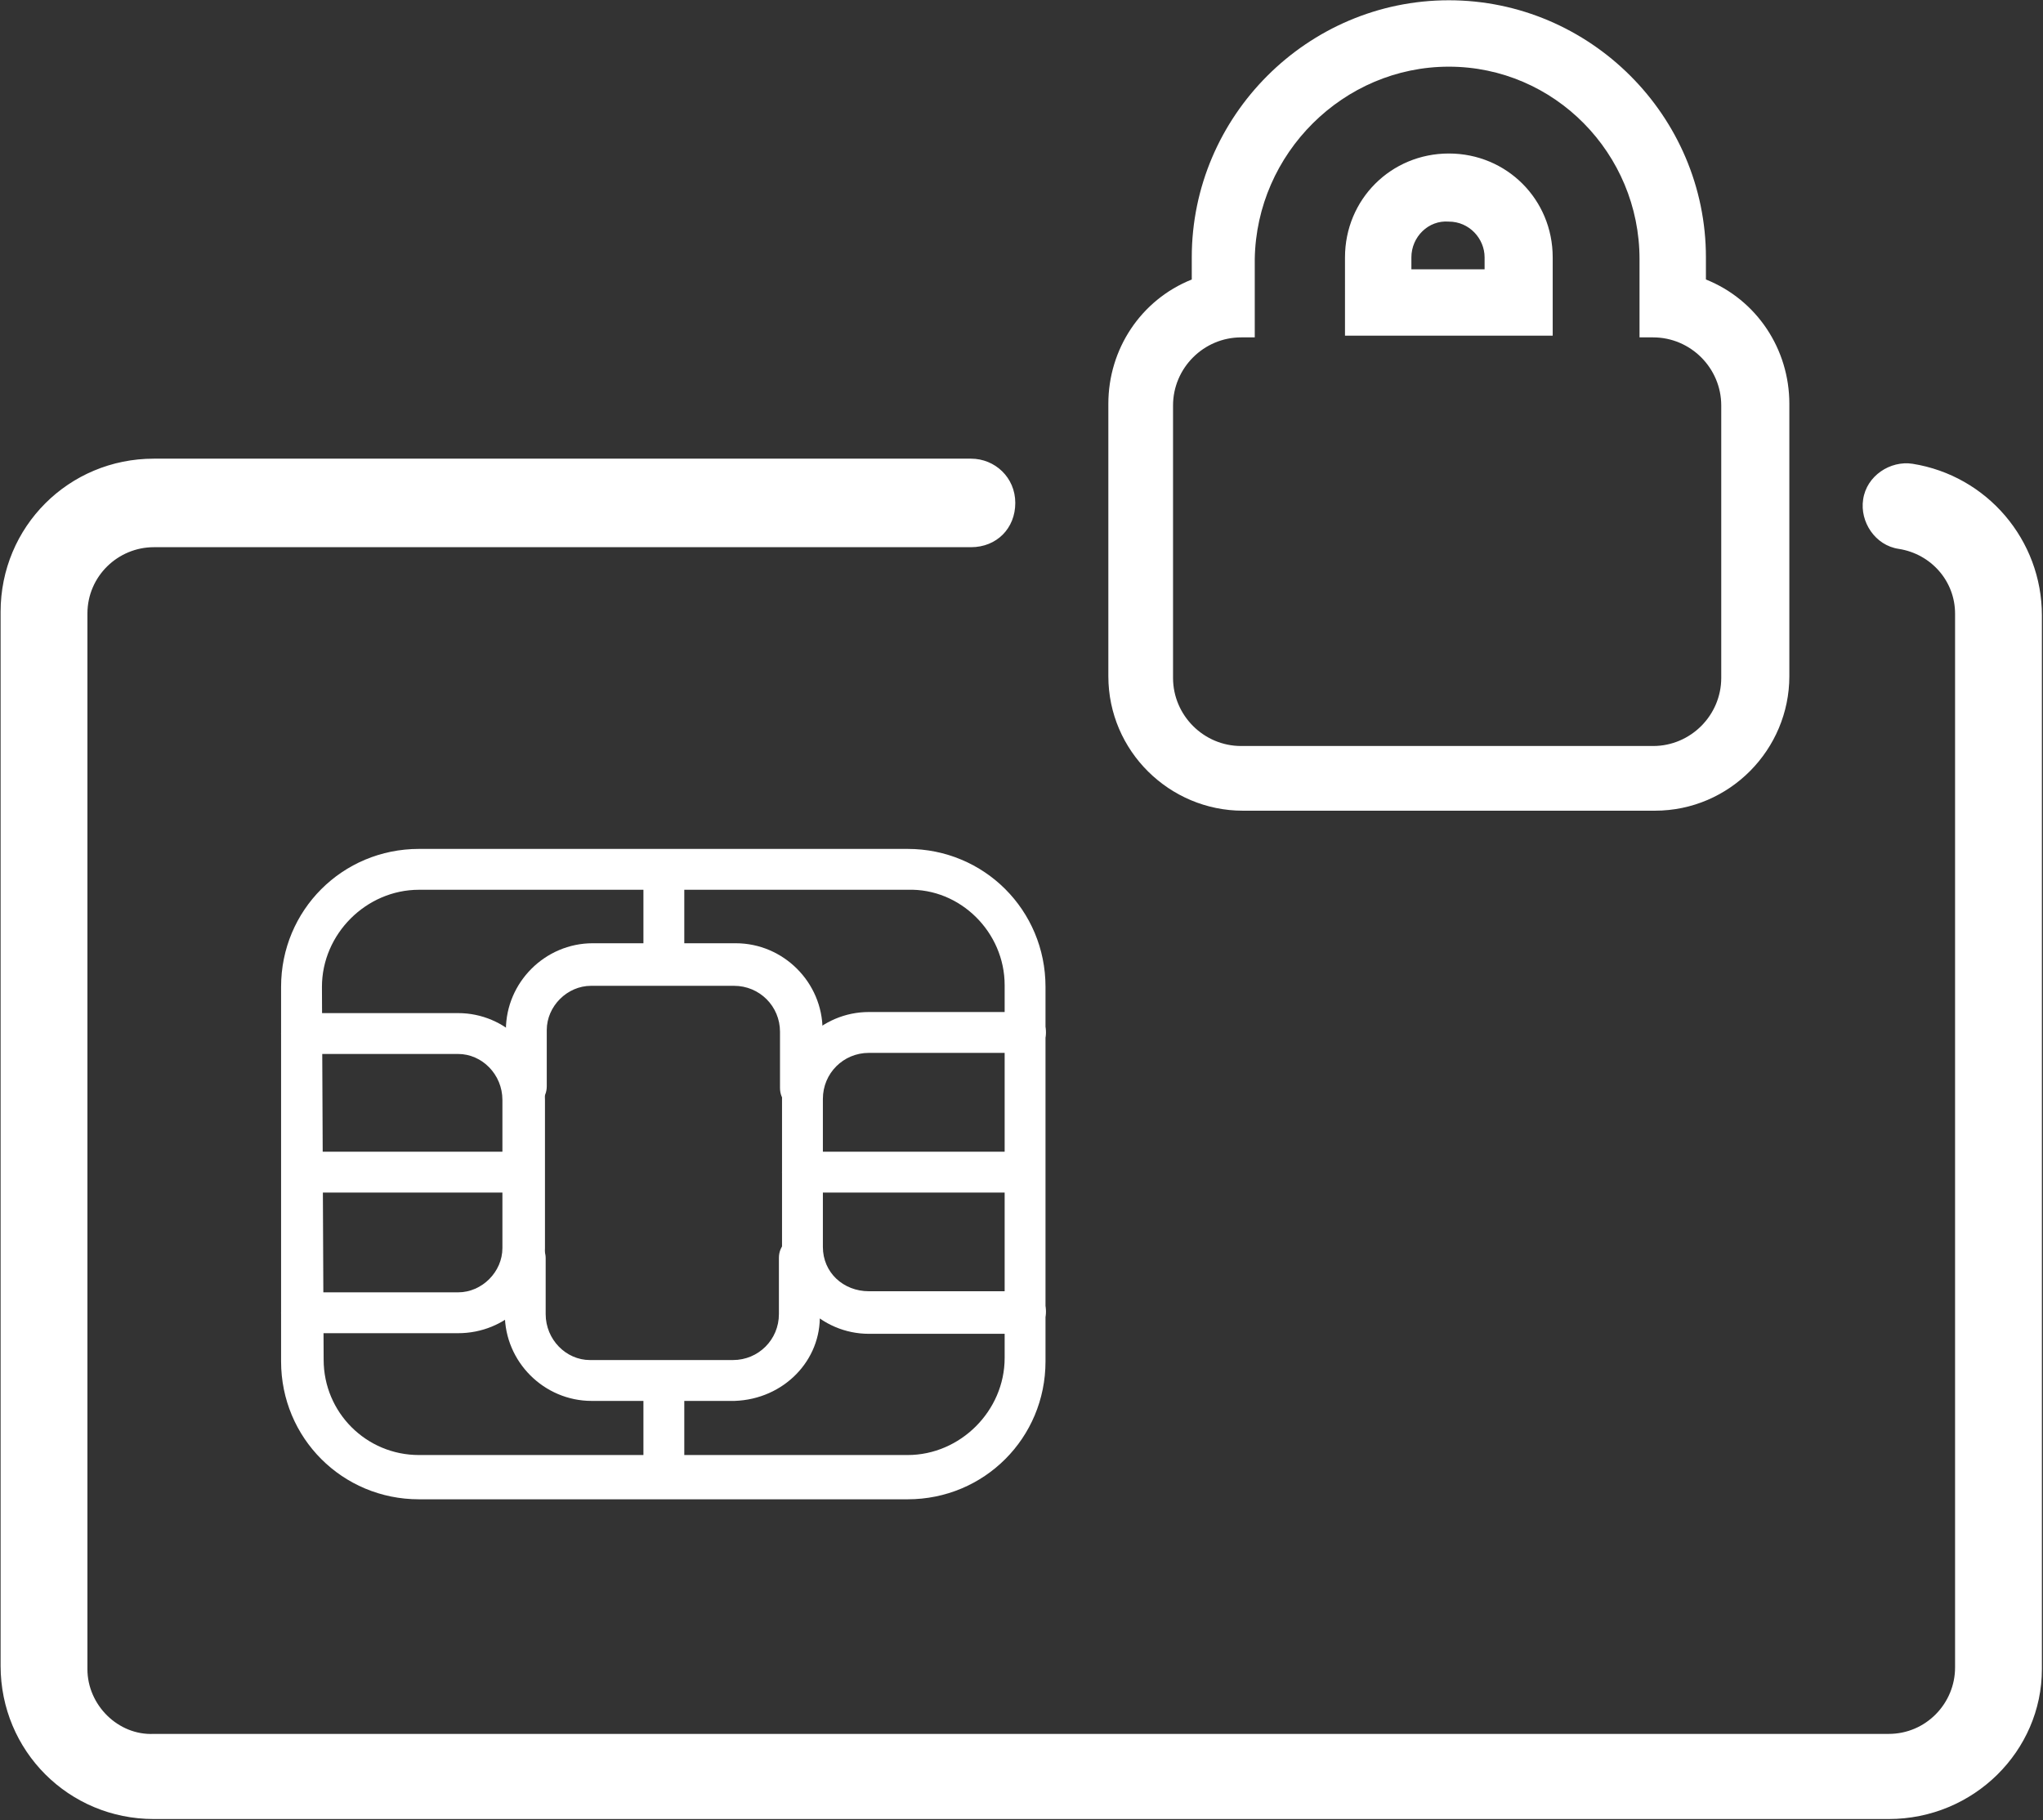
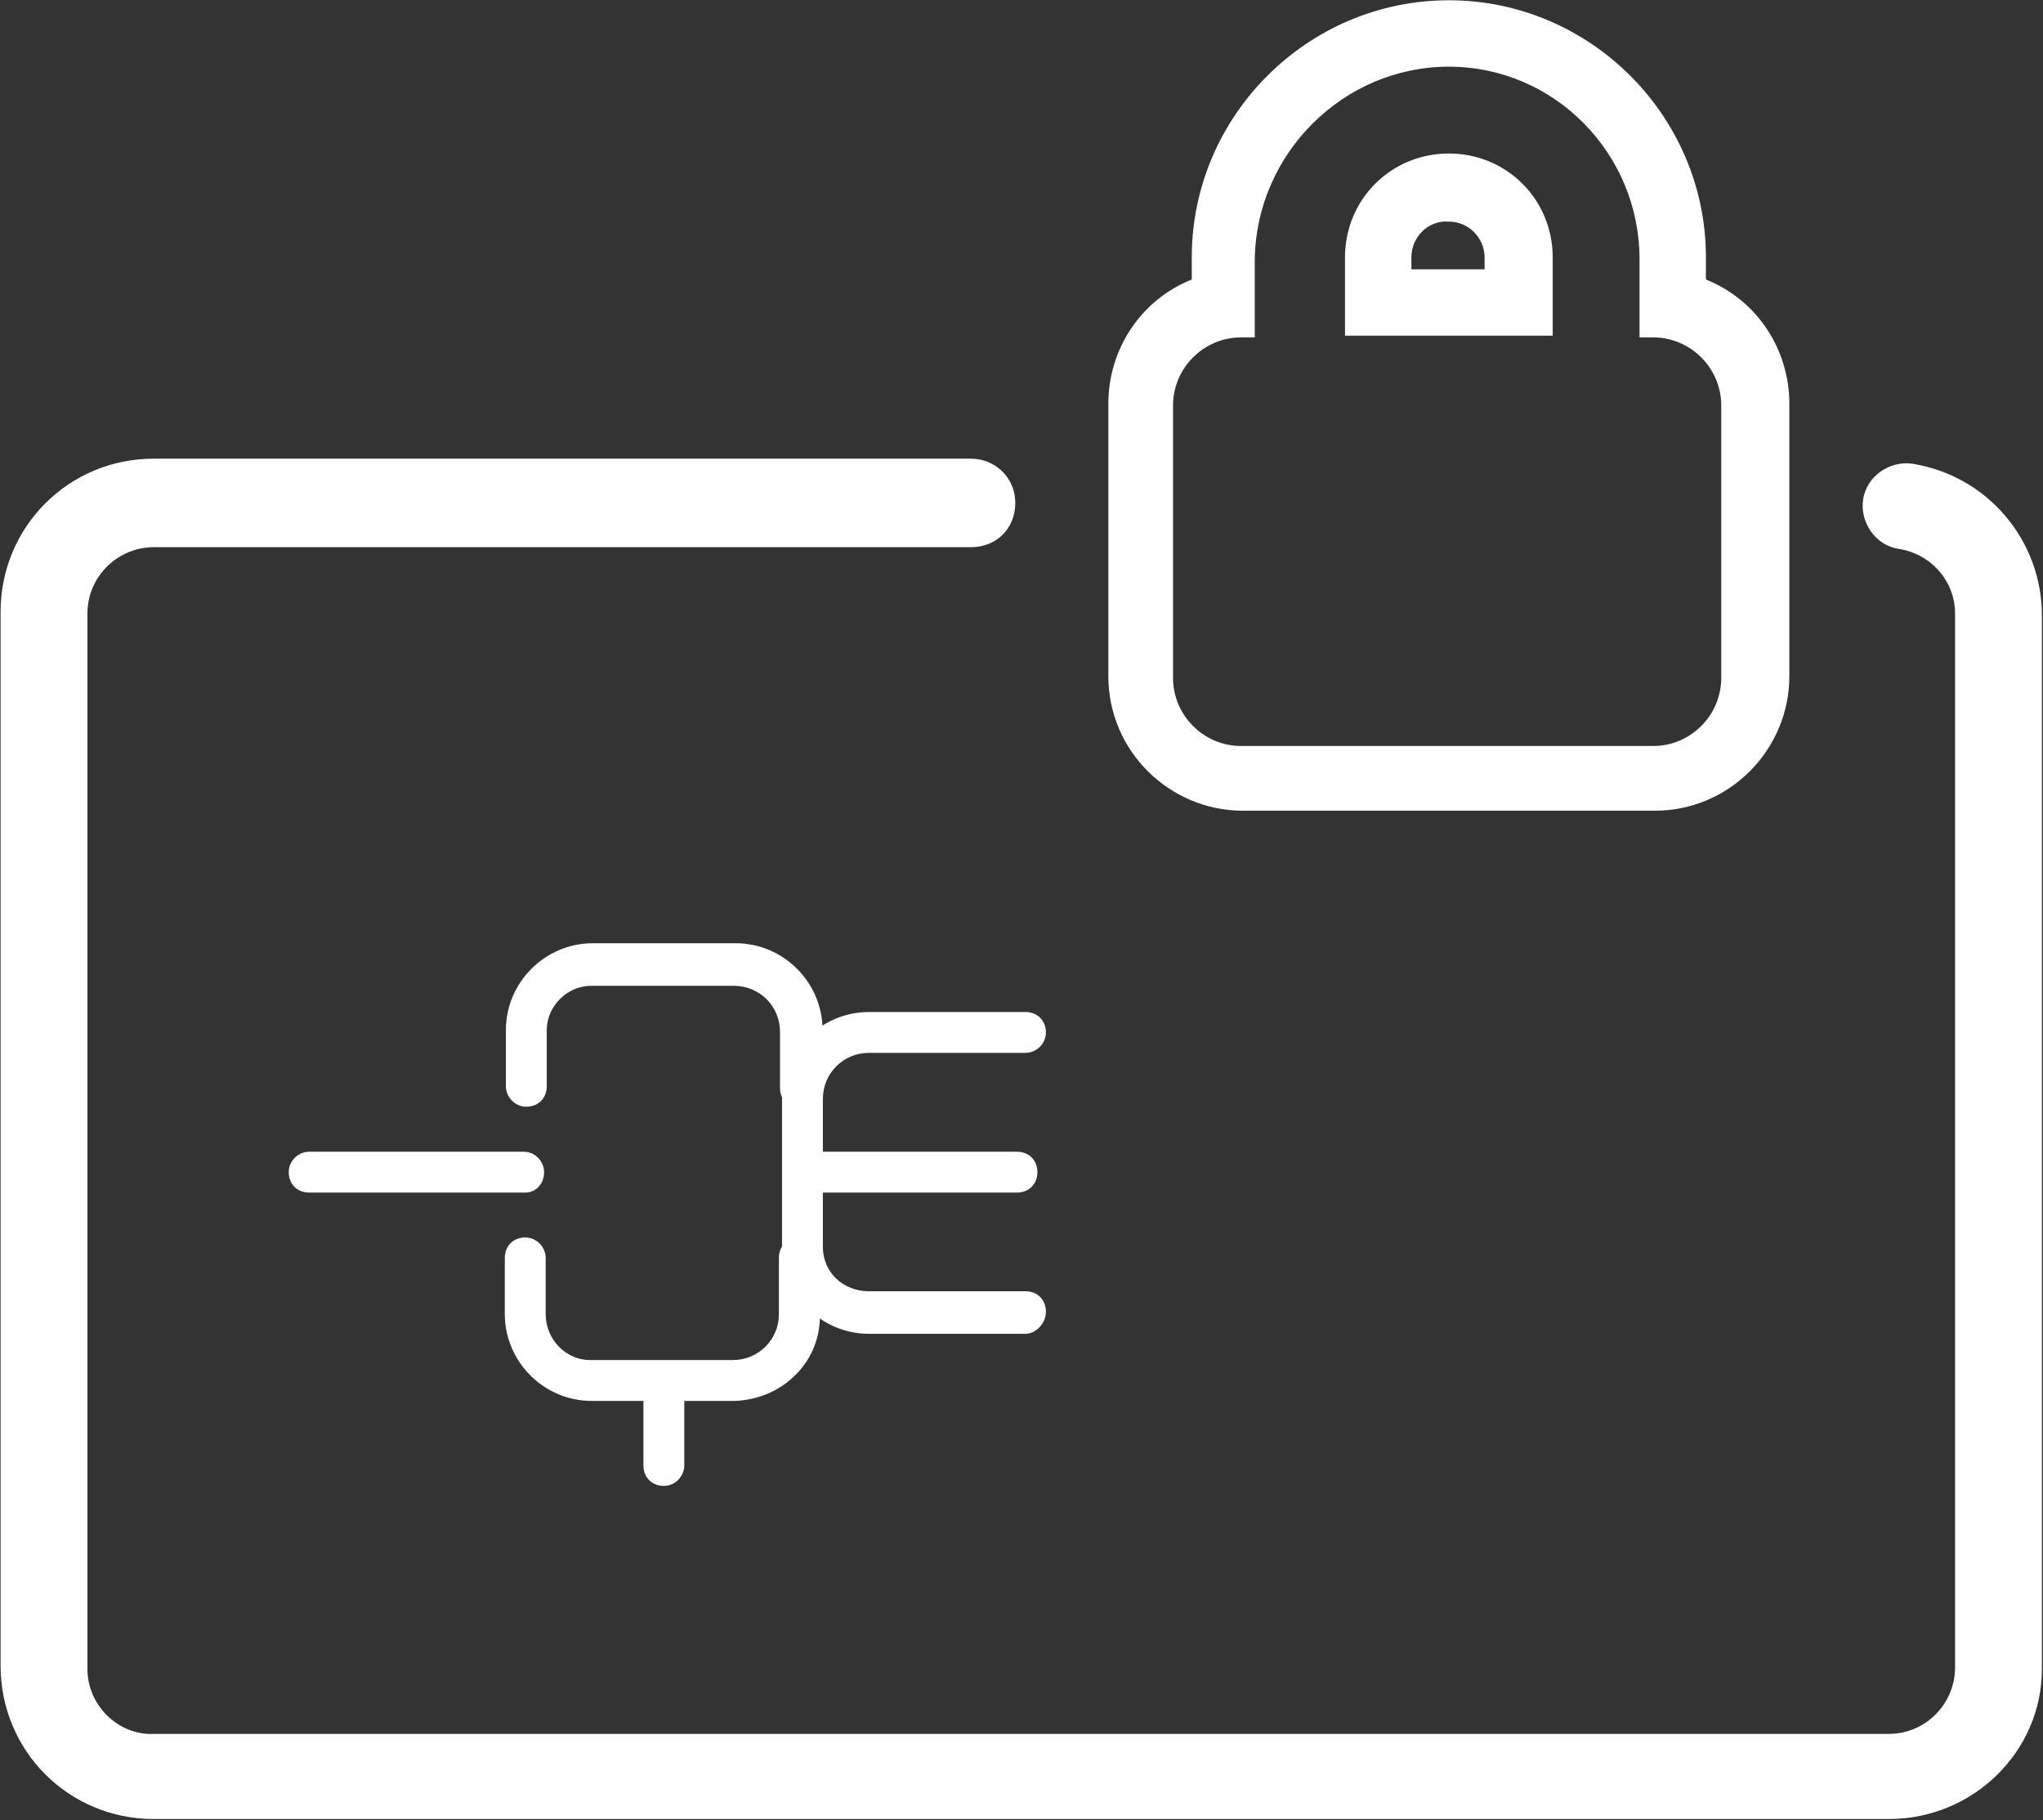
<svg xmlns="http://www.w3.org/2000/svg" version="1.1" id="Calque_1" x="0px" y="0px" viewBox="0 0 120 106.9" style="enable-background:new 0 0 120 106.9;" xml:space="preserve">
  <rect x="0" y="0" width="120" height="106.9" fill="#333333" stroke="none" />
  <style type="text/css">
	.st0{fill:#FFFFFF;}
</style>
  <g id="Groupe_1890" transform="translate(389.035 736.216)">
    <g id="Groupe_32" transform="translate(0 26.923)">
      <path id="Tracé_7" class="st0" d="M-278.1-656.3H-380c-5,0-9-4-9-9v-61.9c0-5,4-9,9-9c0,0,0,0,0,0h48c1.4,0,2.6,1.1,2.6,2.6    s-1.1,2.6-2.6,2.6c0,0,0,0,0,0h-48c-2.1,0-3.9,1.7-3.9,3.9c0,0,0,0,0,0.1v61.9c0,2.1,1.8,3.9,3.9,3.8c0,0,0,0,0,0h101.9    c2.2,0,3.9-1.8,3.9-3.9v-61.9c0-1.9-1.4-3.5-3.3-3.8c-1.4-0.2-2.3-1.6-2.1-2.9c0.2-1.4,1.6-2.3,2.9-2.1l0,0    c4.4,0.7,7.6,4.5,7.6,8.9v61.9C-269.1-660.3-273.1-656.3-278.1-656.3z" />
    </g>
    <g id="Groupe_33" transform="translate(16.475 49.744)">
-       <path id="Tracé_8" class="st0" d="M-380.9-697.9c-4.5,0-8.1-3.6-8.1-8.1l0,0v-22c0-4.5,3.6-8.1,8.1-8.1h28.7    c4.5,0,8.1,3.6,8.1,8.1v22c0,4.5-3.6,8.1-8.1,8.1H-380.9z M-386.5-706.1c0,3.1,2.5,5.6,5.6,5.6h28.7c3.1,0,5.7-2.6,5.7-5.7v-21.9    c0-3.1-2.6-5.7-5.7-5.6c0,0,0,0,0,0h-28.7c-3.1,0-5.7,2.6-5.7,5.7L-386.5-706.1z" />
-     </g>
+       </g>
    <g id="Groupe_34" transform="translate(16.475 59.488)">
-       <path id="Tracé_9" class="st0" d="M-378.6-717.4h-9.2c-0.7,0-1.2-0.5-1.2-1.2c0,0,0,0,0,0c0-0.7,0.6-1.2,1.2-1.2h9.2    c1.4,0,2.6-1.2,2.6-2.6v-8.7c0-1.5-1.2-2.7-2.6-2.7h-9.2c-0.7,0-1.2-0.5-1.2-1.2c0,0,0,0,0,0c0-0.7,0.6-1.2,1.2-1.2h9.2    c2.8,0,5.1,2.3,5.1,5.1v8.7C-373.5-719.6-375.8-717.4-378.6-717.4z" />
-     </g>
+       </g>
    <g id="Groupe_35" transform="translate(29.68 55.385)">
      <path id="Tracé_10" class="st0" d="M-371.7-726.5c-0.7,0-1.2-0.5-1.2-1.2c0,0,0,0,0,0v-3.3c0-1.5-1.2-2.7-2.7-2.7h-8.4    c-1.4,0-2.6,1.2-2.6,2.6v3.3c0,0.7-0.5,1.2-1.2,1.2c0,0,0,0,0,0c-0.7,0-1.2-0.6-1.2-1.2v-3.3c0-2.8,2.3-5.1,5.1-5.1h8.4    c2.8,0,5.1,2.3,5.1,5.1v3.3C-370.4-727-371-726.5-371.7-726.5z" />
    </g>
    <g id="Groupe_36" transform="translate(29.616 72.565)">
-       <path id="Tracé_11" class="st0" d="M-375.5-726.5h-8.4c-2.8,0-5.1-2.3-5.1-5.1v-3.3c0-0.7,0.5-1.2,1.2-1.2c0,0,0,0,0,0    c0.7,0,1.2,0.6,1.2,1.2v3.3c0,1.5,1.2,2.7,2.6,2.7h8.4c1.5,0,2.7-1.2,2.7-2.7v-3.3c0-0.7,0.5-1.2,1.2-1.2c0,0,0,0,0,0    c0.7,0,1.2,0.6,1.2,1.2v3.3C-370.4-728.9-372.6-726.6-375.5-726.5C-375.4-726.5-375.5-726.5-375.5-726.5z" />
+       <path id="Tracé_11" class="st0" d="M-375.5-726.5h-8.4c-2.8,0-5.1-2.3-5.1-5.1v-3.3c0-0.7,0.5-1.2,1.2-1.2c0,0,0,0,0,0    c0.7,0,1.2,0.6,1.2,1.2v3.3c0,1.5,1.2,2.7,2.6,2.7h8.4c1.5,0,2.7-1.2,2.7-2.7v-3.3c0-0.7,0.5-1.2,1.2-1.2c0.7,0,1.2,0.6,1.2,1.2v3.3C-370.4-728.9-372.6-726.6-375.5-726.5C-375.4-726.5-375.5-726.5-375.5-726.5z" />
    </g>
    <g id="Groupe_37" transform="translate(16.924 67.629)">
      <path id="Tracé_12" class="st0" d="M-375.1-733.8h-12.7c-0.7,0-1.2-0.5-1.2-1.2c0,0,0,0,0,0c0-0.7,0.6-1.2,1.2-1.2h12.6    c0.7,0,1.2,0.6,1.2,1.2C-374-734.3-374.5-733.8-375.1-733.8z" />
    </g>
    <g id="Groupe_38" transform="translate(45.899 59.424)">
      <path id="Tracé_13" class="st0" d="M-374.7-717.3h-9.2c-2.8,0-5.1-2.3-5.1-5.1v-8.7c0-2.8,2.3-5.1,5.1-5.1h9.2    c0.7,0,1.2,0.5,1.2,1.2c0,0,0,0,0,0c0,0.7-0.6,1.2-1.2,1.2h-9.2c-1.5,0-2.7,1.2-2.7,2.7v8.7c0,1.5,1.2,2.6,2.7,2.6c0,0,0,0,0,0    h9.2c0.7,0,1.2,0.5,1.2,1.2c0,0,0,0,0,0C-373.5-717.9-374.1-717.3-374.7-717.3z" />
    </g>
    <g id="Groupe_39" transform="translate(45.899 67.629)">
      <path id="Tracé_14" class="st0" d="M-375.2-733.8h-12.6c-0.7,0-1.2-0.5-1.2-1.2c0,0,0,0,0,0c0-0.7,0.6-1.2,1.2-1.2h12.6    c0.7,0,1.2,0.5,1.2,1.2S-374.5-733.8-375.2-733.8C-375.2-733.8-375.2-733.8-375.2-733.8z" />
    </g>
    <g id="Groupe_40" transform="translate(37.758 50.513)">
-       <path id="Tracé_15" class="st0" d="M-387.8-729.2c-0.7,0-1.2-0.5-1.2-1.2c0,0,0,0,0,0v-4.6c0-0.7,0.5-1.2,1.2-1.2c0,0,0,0,0,0    c0.7,0,1.2,0.6,1.2,1.2v4.6C-386.6-729.8-387.2-729.3-387.8-729.2z" />
-     </g>
+       </g>
    <g id="Groupe_41" transform="translate(37.758 80.257)">
      <path id="Tracé_16" class="st0" d="M-387.8-729.2c-0.7,0-1.2-0.5-1.2-1.2c0,0,0,0,0,0v-4.6c0-0.7,0.5-1.2,1.2-1.2c0,0,0,0,0,0    c0.7,0,1.2,0.6,1.2,1.2v4.6C-386.6-729.8-387.1-729.2-387.8-729.2C-387.8-729.2-387.8-729.2-387.8-729.2z" />
    </g>
    <g id="Groupe_42" transform="translate(65.066)">
      <path id="Tracé_17" class="st0" d="M-369-732.3c6.2,0,11.2,5.1,11.2,11.3c0,0,0,0,0,0l0,0v4.6h0.8c2.2,0,4,1.8,4,4c0,0,0,0,0,0    v16c0,2.2-1.8,4-4,4c0,0,0,0,0,0h-24.2c-2.2,0-4-1.8-4-4c0,0,0,0,0,0v-16c0-2.2,1.8-4,4-4c0,0,0,0,0,0h0.8v-4.6    C-380.3-727.2-375.2-732.3-369-732.3 M-375.1-716.5h12.2v-4.6c0-3.4-2.7-6.1-6.1-6.1s-6.1,2.7-6.1,6.1V-716.5 M-369-736.2    c-8.3,0-15.1,6.8-15.1,15.1v1.3c-3,1.2-4.9,4.1-4.9,7.3v16c0,4.4,3.6,7.9,7.9,7.9c0,0,0,0,0,0h24.2c4.4,0,7.9-3.6,7.9-7.9    c0,0,0,0,0,0v-16c0-3.2-1.9-6.1-4.9-7.3v-1.3C-353.9-729.4-360.7-736.2-369-736.2z M-371.2-720.4v-0.7c0-1.2,1-2.2,2.2-2.1    c1.2,0,2.1,1,2.1,2.1l0,0v0.7H-371.2z" />
    </g>
  </g>
</svg>